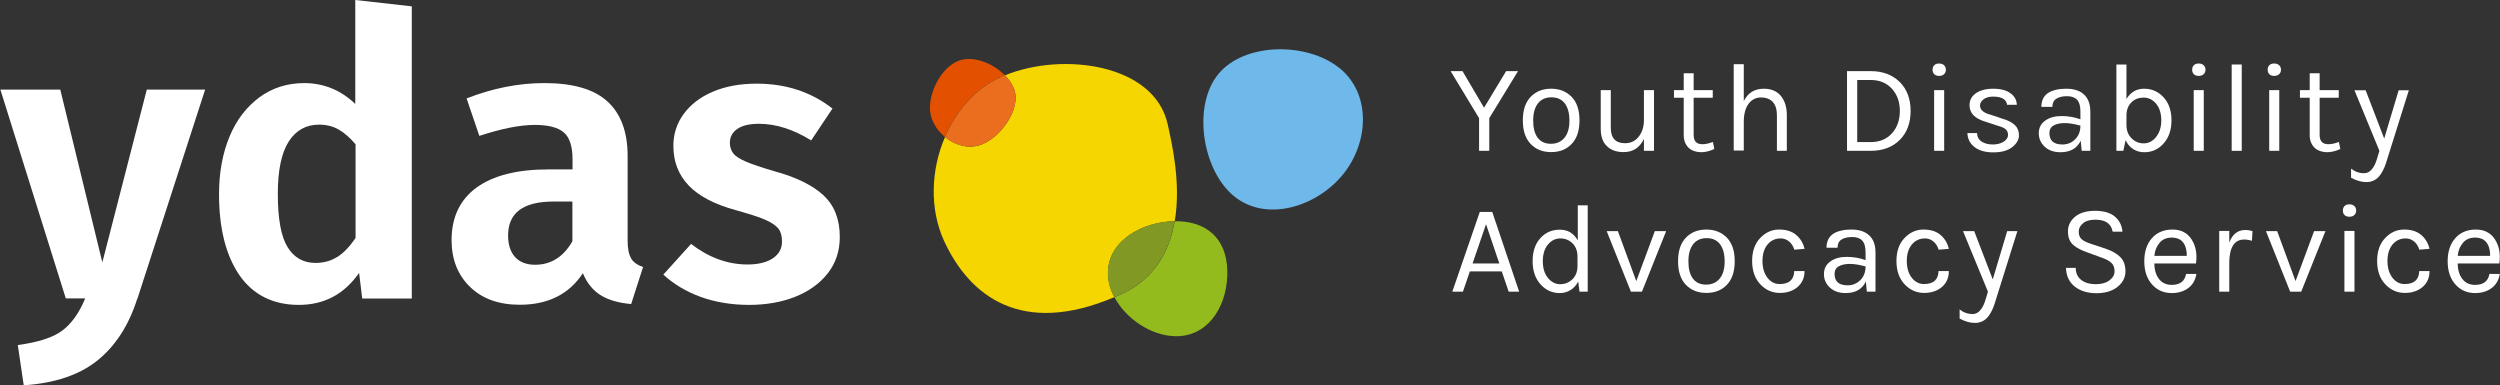
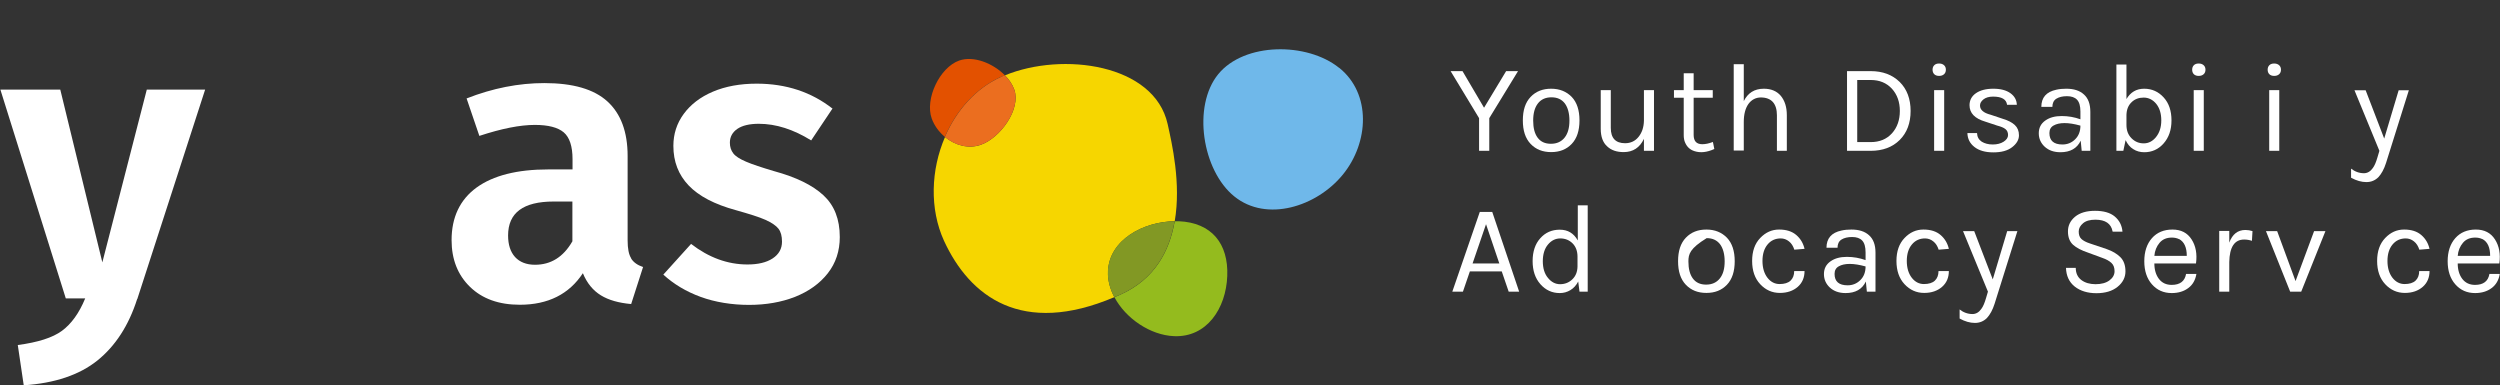
<svg xmlns="http://www.w3.org/2000/svg" width="279" height="43" viewBox="0 0 279 43" fill="none">
  <rect x="0" y="0" width="279" height="43" fill="#333333" stroke="none" />
  <g clip-path="url(#clip0_679_4205)">
    <path d="M15.309 33.366C14.36 36.336 12.875 38.615 10.867 40.234C8.844 41.853 6.11 42.764 2.649 43L1.985 38.505C4.229 38.206 5.873 37.688 6.916 36.918C7.959 36.148 8.828 34.953 9.508 33.303H7.343L0.041 9.996H6.726L11.421 29.28L16.384 9.996H22.895L15.325 33.366H15.309Z" fill="white" />
-     <path d="M45.956 0.707V33.319H40.424L40.076 30.458C38.416 32.831 36.188 34.026 33.343 34.026C30.498 34.026 28.238 32.91 26.72 30.71C25.203 28.494 24.444 25.476 24.444 21.657C24.444 19.253 24.84 17.115 25.614 15.245C26.389 13.375 27.511 11.929 28.949 10.86C30.387 9.807 32.063 9.273 33.944 9.273C36.125 9.273 38.037 10.059 39.649 11.599V0L45.94 0.707H45.956ZM37.642 28.682C38.353 28.227 39.033 27.519 39.681 26.545V16.109C39.064 15.371 38.432 14.82 37.8 14.459C37.168 14.098 36.441 13.909 35.603 13.909C34.165 13.909 33.027 14.538 32.221 15.795C31.415 17.052 31.004 19.001 31.004 21.641C31.004 24.423 31.367 26.404 32.094 27.582C32.821 28.761 33.864 29.343 35.208 29.343C36.125 29.343 36.931 29.122 37.642 28.667V28.682Z" fill="white" />
    <path d="M70.438 28.855C70.707 29.28 71.149 29.594 71.766 29.798L70.438 33.932C69.047 33.806 67.925 33.492 67.056 32.957C66.186 32.423 65.507 31.606 65.049 30.49C63.515 32.831 61.16 34.01 58.015 34.01C55.676 34.01 53.827 33.35 52.452 32.014C51.077 30.678 50.397 28.934 50.397 26.796C50.397 24.25 51.329 22.286 53.179 20.934C55.044 19.583 57.715 18.907 61.192 18.907H63.895V17.759C63.895 16.329 63.563 15.323 62.915 14.773C62.267 14.223 61.192 13.94 59.691 13.94C58.031 13.94 55.976 14.349 53.495 15.166L52.072 10.986C54.996 9.838 57.889 9.273 60.749 9.273C63.942 9.273 66.281 9.948 67.783 11.316C69.284 12.683 70.043 14.71 70.043 17.414V26.828C70.043 27.739 70.169 28.399 70.438 28.824V28.855ZM63.879 26.938V22.49H61.793C58.395 22.49 56.703 23.747 56.703 26.278C56.703 27.299 56.956 28.101 57.478 28.682C57.999 29.248 58.742 29.547 59.706 29.547C61.477 29.547 62.867 28.682 63.863 26.954L63.879 26.938Z" fill="white" />
    <path d="M92.913 12.102L90.527 15.669C88.551 14.443 86.607 13.815 84.679 13.815C83.651 13.815 82.845 14.003 82.292 14.38C81.739 14.758 81.454 15.276 81.454 15.921C81.454 16.392 81.581 16.785 81.834 17.115C82.087 17.445 82.561 17.744 83.256 18.042C83.952 18.341 84.995 18.687 86.37 19.095C88.852 19.771 90.685 20.667 91.902 21.799C93.119 22.93 93.72 24.47 93.72 26.451C93.72 28.007 93.277 29.358 92.376 30.506C91.475 31.653 90.258 32.517 88.725 33.13C87.192 33.727 85.485 34.026 83.588 34.026C81.692 34.026 79.811 33.727 78.183 33.13C76.555 32.533 75.18 31.7 74.026 30.647L77.124 27.221C79.1 28.745 81.202 29.515 83.414 29.515C84.6 29.515 85.532 29.295 86.228 28.84C86.923 28.384 87.271 27.755 87.271 26.969C87.271 26.356 87.144 25.869 86.876 25.523C86.607 25.178 86.117 24.848 85.422 24.533C84.726 24.219 83.604 23.873 82.103 23.449C79.748 22.804 77.993 21.893 76.855 20.698C75.717 19.504 75.148 18.042 75.148 16.282C75.148 14.962 75.528 13.768 76.302 12.714C77.076 11.662 78.151 10.829 79.558 10.231C80.965 9.634 82.593 9.336 84.442 9.336C87.745 9.336 90.574 10.278 92.945 12.149L92.913 12.102Z" fill="white" />
    <path d="M163.216 7.937L165.619 12.023L168.084 7.937H169.412L166.203 13.186V16.832H165.065V13.186L161.888 7.937H163.232H163.216Z" fill="white" />
    <path d="M173.11 9.901C174.059 9.901 174.817 10.216 175.402 10.813C175.987 11.426 176.271 12.306 176.271 13.438C176.271 14.569 175.987 15.449 175.402 16.062C174.817 16.675 174.059 16.974 173.11 16.974C172.162 16.974 171.403 16.675 170.819 16.062C170.234 15.449 169.949 14.585 169.949 13.438C169.949 12.29 170.234 11.426 170.819 10.813C171.403 10.2 172.162 9.901 173.11 9.901ZM175.149 13.453C175.149 12.652 174.975 12.007 174.643 11.552C174.296 11.096 173.806 10.86 173.142 10.86C172.478 10.86 171.972 11.096 171.625 11.552C171.277 12.007 171.103 12.636 171.103 13.453C171.103 14.271 171.261 14.899 171.593 15.355C171.925 15.811 172.415 16.046 173.079 16.046C173.743 16.046 174.248 15.811 174.612 15.355C174.975 14.899 175.149 14.271 175.149 13.453Z" fill="white" />
    <path d="M183.463 15.496C183.005 16.471 182.246 16.974 181.203 16.974C180.428 16.974 179.812 16.769 179.353 16.329C178.879 15.905 178.642 15.245 178.642 14.365V10.059H179.764V14.271C179.764 15.418 180.302 15.983 181.361 15.983C181.977 15.983 182.483 15.748 182.862 15.276C183.242 14.805 183.447 14.208 183.463 13.469V10.059H184.585V16.832H183.463V15.481V15.496Z" fill="white" />
    <path d="M191.318 16.628C190.496 17.005 189.753 17.084 189.09 16.864C188.6 16.706 188.268 16.392 188.062 15.921C187.952 15.685 187.904 15.402 187.904 15.072V10.907H186.814V10.059H187.904V8.173H189.011V10.059H191.144V10.907H189.011V15.056C189.011 15.748 189.327 16.094 189.975 16.094C190.322 16.094 190.718 16.015 191.16 15.842L191.318 16.628Z" fill="white" />
    <path d="M194.59 11.316C195.048 10.373 195.791 9.901 196.85 9.901C197.656 9.901 198.288 10.168 198.731 10.687C199.173 11.222 199.41 11.929 199.41 12.856V16.832H198.304V12.856C198.304 12.212 198.146 11.709 197.846 11.379C197.545 11.049 197.087 10.876 196.518 10.876C195.949 10.876 195.475 11.127 195.127 11.599C194.779 12.086 194.606 12.762 194.606 13.61V16.801H193.483V7.167H194.606V11.284L194.59 11.316Z" fill="white" />
    <path d="M208.767 7.937C210.111 7.937 211.186 8.345 212.007 9.147C212.814 9.948 213.224 11.033 213.224 12.384C213.224 13.736 212.814 14.82 212.007 15.622C211.201 16.424 210.111 16.832 208.767 16.832H206.128V7.937H208.767ZM207.266 15.858H208.767C209.763 15.858 210.553 15.528 211.138 14.883C211.723 14.239 212.023 13.39 212.023 12.384C212.023 11.379 211.723 10.546 211.138 9.901C210.538 9.257 209.763 8.927 208.767 8.927H207.266V15.858Z" fill="white" />
    <path d="M216.401 8.471C216.18 8.471 215.99 8.408 215.864 8.283C215.738 8.157 215.674 7.984 215.674 7.78C215.674 7.575 215.738 7.402 215.864 7.277C215.99 7.151 216.164 7.088 216.401 7.088C216.638 7.088 216.812 7.151 216.955 7.277C217.097 7.402 217.16 7.575 217.16 7.78C217.16 7.984 217.097 8.157 216.955 8.283C216.812 8.408 216.638 8.471 216.401 8.471ZM215.848 10.059H216.97V16.832H215.848V10.059Z" fill="white" />
    <path d="M220.511 10.404C220.985 10.074 221.633 9.901 222.455 9.901C223.277 9.901 223.909 10.074 224.367 10.404C224.826 10.734 225.063 11.174 225.078 11.693H223.988C223.909 11.08 223.387 10.781 222.423 10.781C221.965 10.781 221.601 10.891 221.348 11.096C221.096 11.3 220.969 11.52 220.969 11.772C220.969 12.023 221.064 12.212 221.254 12.384C221.443 12.557 221.744 12.699 222.17 12.809L223.53 13.265C224.114 13.438 224.557 13.673 224.857 13.956C225.158 14.239 225.316 14.616 225.316 15.103C225.316 15.591 225.063 16.031 224.557 16.424C224.051 16.817 223.356 17.005 222.455 17.005C221.554 17.005 220.858 16.801 220.353 16.408C219.847 16.015 219.578 15.496 219.562 14.852H220.637C220.653 15.276 220.827 15.591 221.159 15.811C221.491 16.015 221.902 16.125 222.392 16.125C222.882 16.125 223.292 16.015 223.609 15.811C223.925 15.606 224.099 15.355 224.099 15.072C224.099 14.789 224.004 14.569 223.814 14.412C223.624 14.255 223.324 14.129 222.897 14.019L221.57 13.579C220.384 13.233 219.799 12.62 219.799 11.74C219.799 11.19 220.037 10.734 220.511 10.404Z" fill="white" />
    <path d="M232.175 12.447C232.175 11.834 232.049 11.394 231.796 11.127C231.543 10.86 231.164 10.734 230.674 10.734C230.184 10.734 229.789 10.829 229.488 11.017C229.188 11.206 229.046 11.52 229.046 11.929H227.813C227.813 10.891 228.366 10.247 229.488 10.011C229.836 9.933 230.199 9.901 230.595 9.901C231.432 9.901 232.096 10.106 232.57 10.546C233.044 10.97 233.282 11.614 233.282 12.479V16.832H232.317L232.207 15.701C231.796 16.565 231.037 16.989 229.947 16.989C229.22 16.989 228.635 16.785 228.192 16.377C227.75 15.968 227.528 15.465 227.528 14.868C227.528 14.271 227.765 13.799 228.255 13.453C228.745 13.107 229.346 12.95 230.089 12.95C230.832 12.95 231.511 13.076 232.175 13.312V12.447ZM232.175 14.019C231.495 13.83 230.911 13.736 230.405 13.736C229.899 13.736 229.488 13.83 229.188 14.003C228.872 14.176 228.714 14.459 228.714 14.852C228.714 15.701 229.204 16.125 230.168 16.125C230.721 16.125 231.195 15.936 231.59 15.543C231.985 15.151 232.175 14.648 232.175 14.019Z" fill="white" />
    <path d="M237.296 11.08C237.754 10.294 238.418 9.901 239.288 9.901C240.157 9.901 240.884 10.231 241.469 10.876C242.054 11.52 242.338 12.369 242.338 13.438C242.338 14.506 242.038 15.355 241.453 16.015C240.868 16.675 240.141 16.989 239.303 16.989C238.845 16.989 238.434 16.879 238.071 16.644C237.707 16.424 237.423 16.078 237.217 15.638L236.964 16.832H236.19V7.198H237.312V11.08H237.296ZM239.224 10.891C238.687 10.891 238.229 11.064 237.881 11.41C237.517 11.756 237.328 12.227 237.312 12.84V13.94C237.312 14.569 237.502 15.056 237.881 15.434C238.26 15.811 238.703 15.999 239.24 15.999C239.778 15.999 240.236 15.764 240.615 15.292C240.995 14.82 241.2 14.208 241.2 13.438C241.2 12.667 241.01 12.054 240.631 11.583C240.252 11.127 239.778 10.891 239.24 10.891H239.224Z" fill="white" />
    <path d="M245.373 8.471C245.151 8.471 244.962 8.408 244.835 8.283C244.709 8.157 244.646 7.984 244.646 7.78C244.646 7.575 244.709 7.402 244.835 7.277C244.962 7.151 245.136 7.088 245.373 7.088C245.61 7.088 245.784 7.151 245.926 7.277C246.068 7.402 246.131 7.575 246.131 7.78C246.131 7.984 246.068 8.157 245.926 8.283C245.784 8.408 245.61 8.471 245.373 8.471ZM244.819 10.059H245.942V16.832H244.819V10.059Z" fill="white" />
-     <path d="M249.055 7.198H250.178V16.832H249.055V7.198Z" fill="white" />
    <path d="M253.797 8.471C253.576 8.471 253.386 8.408 253.26 8.283C253.133 8.157 253.07 7.984 253.07 7.78C253.07 7.575 253.133 7.402 253.26 7.277C253.386 7.151 253.56 7.088 253.797 7.088C254.034 7.088 254.208 7.151 254.35 7.277C254.492 7.402 254.556 7.575 254.556 7.78C254.556 7.984 254.492 8.157 254.35 8.283C254.208 8.408 254.034 8.471 253.797 8.471ZM253.244 10.059H254.366V16.832H253.244V10.059Z" fill="white" />
-     <path d="M261.178 16.628C260.356 17.005 259.613 17.084 258.95 16.864C258.46 16.706 258.128 16.392 257.922 15.921C257.812 15.685 257.764 15.402 257.764 15.072V10.907H256.674V10.059H257.764V8.173H258.871V10.059H261.004V10.907H258.871V15.056C258.871 15.748 259.187 16.094 259.835 16.094C260.182 16.094 260.578 16.015 261.02 15.842L261.178 16.628Z" fill="white" />
    <path d="M262.348 18.797C262.806 19.158 263.296 19.331 263.818 19.331C264.197 19.331 264.529 19.142 264.798 18.765C265.003 18.498 265.177 18.074 265.335 17.524L265.54 16.832L262.759 10.074H264.007L266.078 15.465L267.69 10.074H268.828L266.283 18.184C266.062 18.875 265.778 19.394 265.43 19.771C265.066 20.133 264.624 20.321 264.086 20.321C263.549 20.321 262.98 20.164 262.379 19.834V18.812L262.348 18.797Z" fill="white" />
    <path d="M165.176 23.653H166.535L169.538 32.549H168.369L167.594 30.285H164.038L163.263 32.549H162.078L165.144 23.653H165.176ZM164.354 29.405H167.325L165.84 25.02L164.338 29.405H164.354Z" fill="white" />
    <path d="M176.082 26.796V22.915H177.188V32.549H176.271L176.129 31.417C175.908 31.841 175.623 32.156 175.26 32.376C174.896 32.596 174.501 32.706 174.074 32.706C173.205 32.706 172.494 32.376 171.909 31.716C171.324 31.055 171.04 30.191 171.04 29.138C171.04 28.085 171.324 27.221 171.893 26.592C172.462 25.948 173.189 25.633 174.074 25.633C174.96 25.633 175.623 26.026 176.066 26.812L176.082 26.796ZM174.138 26.608C173.584 26.608 173.126 26.844 172.747 27.299C172.367 27.755 172.178 28.384 172.178 29.154C172.178 29.924 172.367 30.553 172.747 31.008C173.126 31.48 173.584 31.716 174.106 31.716C174.628 31.716 175.086 31.543 175.465 31.181C175.845 30.82 176.034 30.348 176.05 29.751V28.651C176.05 28.022 175.86 27.519 175.497 27.158C175.133 26.796 174.675 26.608 174.122 26.608H174.138Z" fill="white" />
-     <path d="M180.555 25.791L182.609 31.37L184.68 25.791H185.944L183.242 32.549H182.009L179.306 25.791H180.57H180.555Z" fill="white" />
-     <path d="M190.433 25.618C191.381 25.618 192.14 25.932 192.725 26.529C193.31 27.142 193.594 28.022 193.594 29.154C193.594 30.285 193.31 31.166 192.725 31.779C192.14 32.391 191.381 32.69 190.433 32.69C189.485 32.69 188.726 32.391 188.141 31.779C187.556 31.166 187.272 30.301 187.272 29.154C187.272 28.007 187.556 27.142 188.141 26.529C188.726 25.916 189.485 25.618 190.433 25.618ZM192.472 29.17C192.472 28.368 192.298 27.724 191.966 27.268C191.618 26.812 191.128 26.576 190.465 26.576C189.801 26.576 189.295 26.812 188.947 27.268C188.6 27.724 188.426 28.352 188.426 29.17C188.426 29.987 188.584 30.616 188.916 31.071C189.248 31.527 189.738 31.763 190.401 31.763C191.065 31.763 191.571 31.527 191.935 31.071C192.298 30.616 192.472 29.987 192.472 29.17Z" fill="white" />
+     <path d="M190.433 25.618C191.381 25.618 192.14 25.932 192.725 26.529C193.31 27.142 193.594 28.022 193.594 29.154C193.594 30.285 193.31 31.166 192.725 31.779C192.14 32.391 191.381 32.69 190.433 32.69C189.485 32.69 188.726 32.391 188.141 31.779C187.556 31.166 187.272 30.301 187.272 29.154C187.272 28.007 187.556 27.142 188.141 26.529C188.726 25.916 189.485 25.618 190.433 25.618ZM192.472 29.17C192.472 28.368 192.298 27.724 191.966 27.268C191.618 26.812 191.128 26.576 190.465 26.576C188.6 27.724 188.426 28.352 188.426 29.17C188.426 29.987 188.584 30.616 188.916 31.071C189.248 31.527 189.738 31.763 190.401 31.763C191.065 31.763 191.571 31.527 191.935 31.071C192.298 30.616 192.472 29.987 192.472 29.17Z" fill="white" />
    <path d="M198.557 25.618C199.363 25.618 199.995 25.822 200.469 26.231C200.944 26.639 201.244 27.158 201.386 27.771L200.248 27.865C200.122 27.472 199.932 27.158 199.648 26.938C199.379 26.718 199.063 26.608 198.731 26.608C198.13 26.608 197.64 26.828 197.261 27.284C196.882 27.739 196.692 28.352 196.692 29.122C196.692 29.892 196.882 30.521 197.245 30.993C197.609 31.464 198.067 31.7 198.604 31.7C199.142 31.7 199.553 31.574 199.821 31.323C200.09 31.071 200.232 30.71 200.232 30.254H201.386C201.386 30.977 201.133 31.574 200.628 32.014C200.122 32.454 199.458 32.69 198.636 32.69C197.767 32.69 197.04 32.36 196.439 31.716C195.839 31.071 195.538 30.207 195.538 29.122C195.538 28.038 195.839 27.189 196.439 26.561C197.04 25.932 197.735 25.618 198.541 25.618H198.557Z" fill="white" />
    <path d="M208.198 28.164C208.198 27.551 208.072 27.111 207.819 26.844C207.566 26.576 207.187 26.451 206.697 26.451C206.207 26.451 205.812 26.545 205.511 26.733C205.211 26.922 205.069 27.236 205.069 27.645H203.836C203.836 26.608 204.389 25.963 205.511 25.728C205.859 25.649 206.223 25.618 206.618 25.618C207.455 25.618 208.119 25.822 208.593 26.262C209.068 26.686 209.305 27.331 209.305 28.195V32.549H208.341L208.23 31.417C207.819 32.281 207.06 32.706 205.97 32.706C205.243 32.706 204.658 32.501 204.215 32.093C203.773 31.684 203.552 31.181 203.552 30.584C203.552 29.987 203.789 29.515 204.279 29.17C204.769 28.824 205.369 28.667 206.112 28.667C206.855 28.667 207.534 28.792 208.198 29.028V28.164ZM208.198 29.735C207.519 29.547 206.934 29.453 206.428 29.453C205.922 29.453 205.511 29.547 205.211 29.72C204.895 29.892 204.737 30.175 204.737 30.568C204.737 31.417 205.227 31.841 206.191 31.841C206.744 31.841 207.218 31.653 207.614 31.26C208.009 30.867 208.198 30.364 208.198 29.735Z" fill="white" />
    <path d="M214.663 25.618C215.469 25.618 216.101 25.822 216.575 26.231C217.049 26.639 217.35 27.158 217.492 27.771L216.354 27.865C216.227 27.472 216.038 27.158 215.753 26.938C215.485 26.718 215.169 26.608 214.837 26.608C214.236 26.608 213.746 26.828 213.367 27.284C212.987 27.739 212.798 28.352 212.798 29.122C212.798 29.892 212.987 30.521 213.351 30.993C213.714 31.464 214.173 31.7 214.71 31.7C215.248 31.7 215.658 31.574 215.927 31.323C216.196 31.071 216.338 30.71 216.338 30.254H217.492C217.492 30.977 217.239 31.574 216.733 32.014C216.227 32.454 215.564 32.69 214.742 32.69C213.872 32.69 213.145 32.36 212.545 31.716C211.944 31.071 211.644 30.207 211.644 29.122C211.644 28.038 211.944 27.189 212.545 26.561C213.145 25.932 213.841 25.618 214.647 25.618H214.663Z" fill="white" />
    <path d="M218.661 34.513C219.12 34.875 219.61 35.047 220.131 35.047C220.511 35.047 220.843 34.859 221.111 34.482C221.317 34.215 221.491 33.79 221.649 33.24L221.854 32.549L219.072 25.791H220.321L222.392 31.181L224.004 25.791H225.142L222.597 33.9C222.376 34.592 222.091 35.11 221.744 35.488C221.38 35.849 220.937 36.038 220.4 36.038C219.863 36.038 219.294 35.88 218.693 35.55V34.529L218.661 34.513Z" fill="white" />
    <path d="M235.763 25.822C235.605 24.958 234.957 24.517 233.85 24.517C233.25 24.517 232.792 24.643 232.475 24.91C232.159 25.178 231.985 25.476 231.985 25.838C231.985 26.199 232.08 26.482 232.286 26.671C232.491 26.859 232.807 27.032 233.25 27.174L235.115 27.802C235.747 28.022 236.253 28.321 236.632 28.698C237.012 29.075 237.201 29.61 237.201 30.285C237.201 30.961 236.901 31.543 236.316 32.014C235.731 32.486 234.941 32.721 233.961 32.721C232.981 32.721 232.159 32.47 231.543 31.983C230.911 31.48 230.595 30.788 230.563 29.892H231.654C231.654 30.474 231.859 30.93 232.27 31.244C232.681 31.558 233.218 31.716 233.866 31.716C234.514 31.716 235.036 31.574 235.415 31.291C235.795 31.008 235.984 30.663 235.984 30.27C235.984 29.877 235.874 29.562 235.637 29.343C235.399 29.122 235.068 28.934 234.609 28.777L233.029 28.195C232.286 27.944 231.733 27.661 231.353 27.315C230.974 26.969 230.784 26.482 230.784 25.822C230.784 25.162 231.053 24.628 231.575 24.188C232.112 23.747 232.855 23.527 233.803 23.527C234.751 23.527 235.494 23.732 236 24.156C236.506 24.58 236.806 25.131 236.869 25.853H235.779L235.763 25.822Z" fill="white" />
    <path d="M242.354 31.794C243.286 31.794 243.824 31.386 243.966 30.568H245.12C245.009 31.244 244.709 31.779 244.219 32.14C243.729 32.517 243.097 32.706 242.37 32.706C241.453 32.706 240.726 32.376 240.157 31.731C239.588 31.087 239.303 30.223 239.303 29.154C239.303 28.085 239.588 27.221 240.157 26.576C240.726 25.932 241.5 25.618 242.449 25.618C243.397 25.618 244.108 25.979 244.582 26.718C245.057 27.456 245.215 28.352 245.072 29.405H240.426C240.426 30.097 240.6 30.678 240.931 31.118C241.279 31.574 241.753 31.794 242.37 31.794H242.354ZM243.176 26.686C242.955 26.576 242.686 26.514 242.386 26.514C241.801 26.514 241.342 26.702 241.01 27.095C240.679 27.488 240.473 27.975 240.426 28.557H244.045C244.045 27.614 243.761 26.985 243.176 26.671V26.686Z" fill="white" />
    <path d="M250.446 26.733C249.372 26.733 248.818 27.567 248.787 29.248V32.549H247.665V25.775H248.787V27.079C249.134 26.136 249.735 25.665 250.589 25.665C250.857 25.665 251.126 25.712 251.379 25.791L251.316 26.875C251.031 26.781 250.747 26.733 250.446 26.733Z" fill="white" />
    <path d="M254.129 25.791L256.184 31.37L258.254 25.791H259.519L256.816 32.549H255.583L252.88 25.791H254.145H254.129Z" fill="white" />
-     <path d="M262.19 24.188C261.968 24.188 261.779 24.125 261.652 23.999C261.526 23.873 261.463 23.7 261.463 23.496C261.463 23.292 261.526 23.119 261.652 22.993C261.779 22.867 261.953 22.804 262.19 22.804C262.427 22.804 262.601 22.867 262.743 22.993C262.885 23.119 262.948 23.292 262.948 23.496C262.948 23.7 262.885 23.873 262.743 23.999C262.601 24.125 262.427 24.188 262.19 24.188ZM261.637 25.775H262.759V32.549H261.637V25.775Z" fill="white" />
    <path d="M268.306 25.618C269.112 25.618 269.745 25.822 270.219 26.231C270.693 26.639 270.993 27.158 271.135 27.771L269.998 27.865C269.871 27.472 269.681 27.158 269.397 26.938C269.128 26.718 268.812 26.608 268.48 26.608C267.88 26.608 267.39 26.828 267.01 27.284C266.631 27.739 266.441 28.352 266.441 29.122C266.441 29.892 266.631 30.521 266.994 30.993C267.358 31.464 267.816 31.7 268.354 31.7C268.891 31.7 269.302 31.574 269.571 31.323C269.839 31.071 269.982 30.71 269.982 30.254H271.135C271.135 30.977 270.883 31.574 270.377 32.014C269.871 32.454 269.207 32.69 268.385 32.69C267.516 32.69 266.789 32.36 266.188 31.716C265.588 31.071 265.287 30.207 265.287 29.122C265.287 28.038 265.588 27.189 266.188 26.561C266.789 25.932 267.484 25.618 268.291 25.618H268.306Z" fill="white" />
    <path d="M276.209 31.794C277.142 31.794 277.679 31.386 277.821 30.568H278.975C278.864 31.244 278.564 31.779 278.074 32.14C277.584 32.517 276.952 32.706 276.225 32.706C275.308 32.706 274.581 32.376 274.012 31.731C273.443 31.087 273.159 30.223 273.159 29.154C273.159 28.085 273.443 27.221 274.012 26.576C274.581 25.932 275.356 25.618 276.304 25.618C277.252 25.618 277.964 25.979 278.438 26.718C278.912 27.456 279.07 28.352 278.928 29.405H274.281C274.281 30.097 274.455 30.678 274.787 31.118C275.134 31.574 275.609 31.794 276.225 31.794H276.209ZM277.031 26.686C276.81 26.576 276.541 26.514 276.241 26.514C275.656 26.514 275.198 26.702 274.866 27.095C274.534 27.488 274.328 27.975 274.281 28.557H277.9C277.9 27.614 277.616 26.985 277.031 26.671V26.686Z" fill="white" />
    <path d="M149.465 7.575C153.053 10.467 152.784 15.905 149.86 19.488C146.936 23.072 141.357 24.832 137.753 21.924C134.166 19.032 133.043 11.85 135.952 8.283C138.86 4.715 145.862 4.683 149.449 7.575H149.465Z" fill="#6FB8EA" />
    <path d="M131.099 24.69C131.826 20.463 130.783 15.983 130.309 13.846C128.823 7.151 118.613 5.752 112.149 8.408C112.623 8.88 112.986 9.43 113.192 9.996C113.966 12.165 111.643 15.386 109.462 16.156C108.087 16.644 106.585 16.219 105.463 15.292C103.882 18.954 103.724 23.307 105.352 26.875C108.229 33.114 114.045 37.546 124.366 33.161C123.876 32.25 123.608 31.26 123.655 30.254C123.797 26.781 127.591 24.722 131.115 24.69H131.099Z" fill="#F6D600" />
    <path d="M131.558 24.69C131.4 24.69 131.257 24.69 131.099 24.69C130.53 27.991 128.887 31.134 125.078 32.863C124.84 32.973 124.603 33.051 124.366 33.162C125.631 35.55 128.381 37.405 131.02 37.515C134.671 37.672 136.821 34.435 136.963 30.804C137.105 27.174 135.209 24.848 131.558 24.69Z" fill="#94BB1E" />
    <path d="M131.099 24.69C127.575 24.722 123.797 26.781 123.639 30.254C123.592 31.26 123.876 32.25 124.35 33.162C124.588 33.067 124.825 32.973 125.062 32.863C128.887 31.118 130.515 27.991 131.084 24.69H131.099Z" fill="#829824" />
    <path d="M111.69 8.597C111.833 8.534 112.006 8.471 112.149 8.408C110.821 7.057 108.656 6.192 107.044 6.758C104.862 7.528 103.203 11.049 103.977 13.217C104.262 14.019 104.799 14.742 105.447 15.276C106.696 12.353 108.845 9.886 111.69 8.581V8.597Z" fill="#E35100" />
    <path d="M109.462 16.156C111.643 15.386 113.966 12.165 113.192 9.996C112.986 9.43 112.623 8.895 112.149 8.408C111.991 8.471 111.833 8.518 111.69 8.597C108.845 9.886 106.712 12.369 105.447 15.292C106.569 16.219 108.071 16.644 109.446 16.156H109.462Z" fill="#EB6E1F" />
  </g>
  <defs>
    <clipPath id="clip0_679_4205">
      <rect width="279" height="43" fill="white" />
    </clipPath>
  </defs>
</svg>